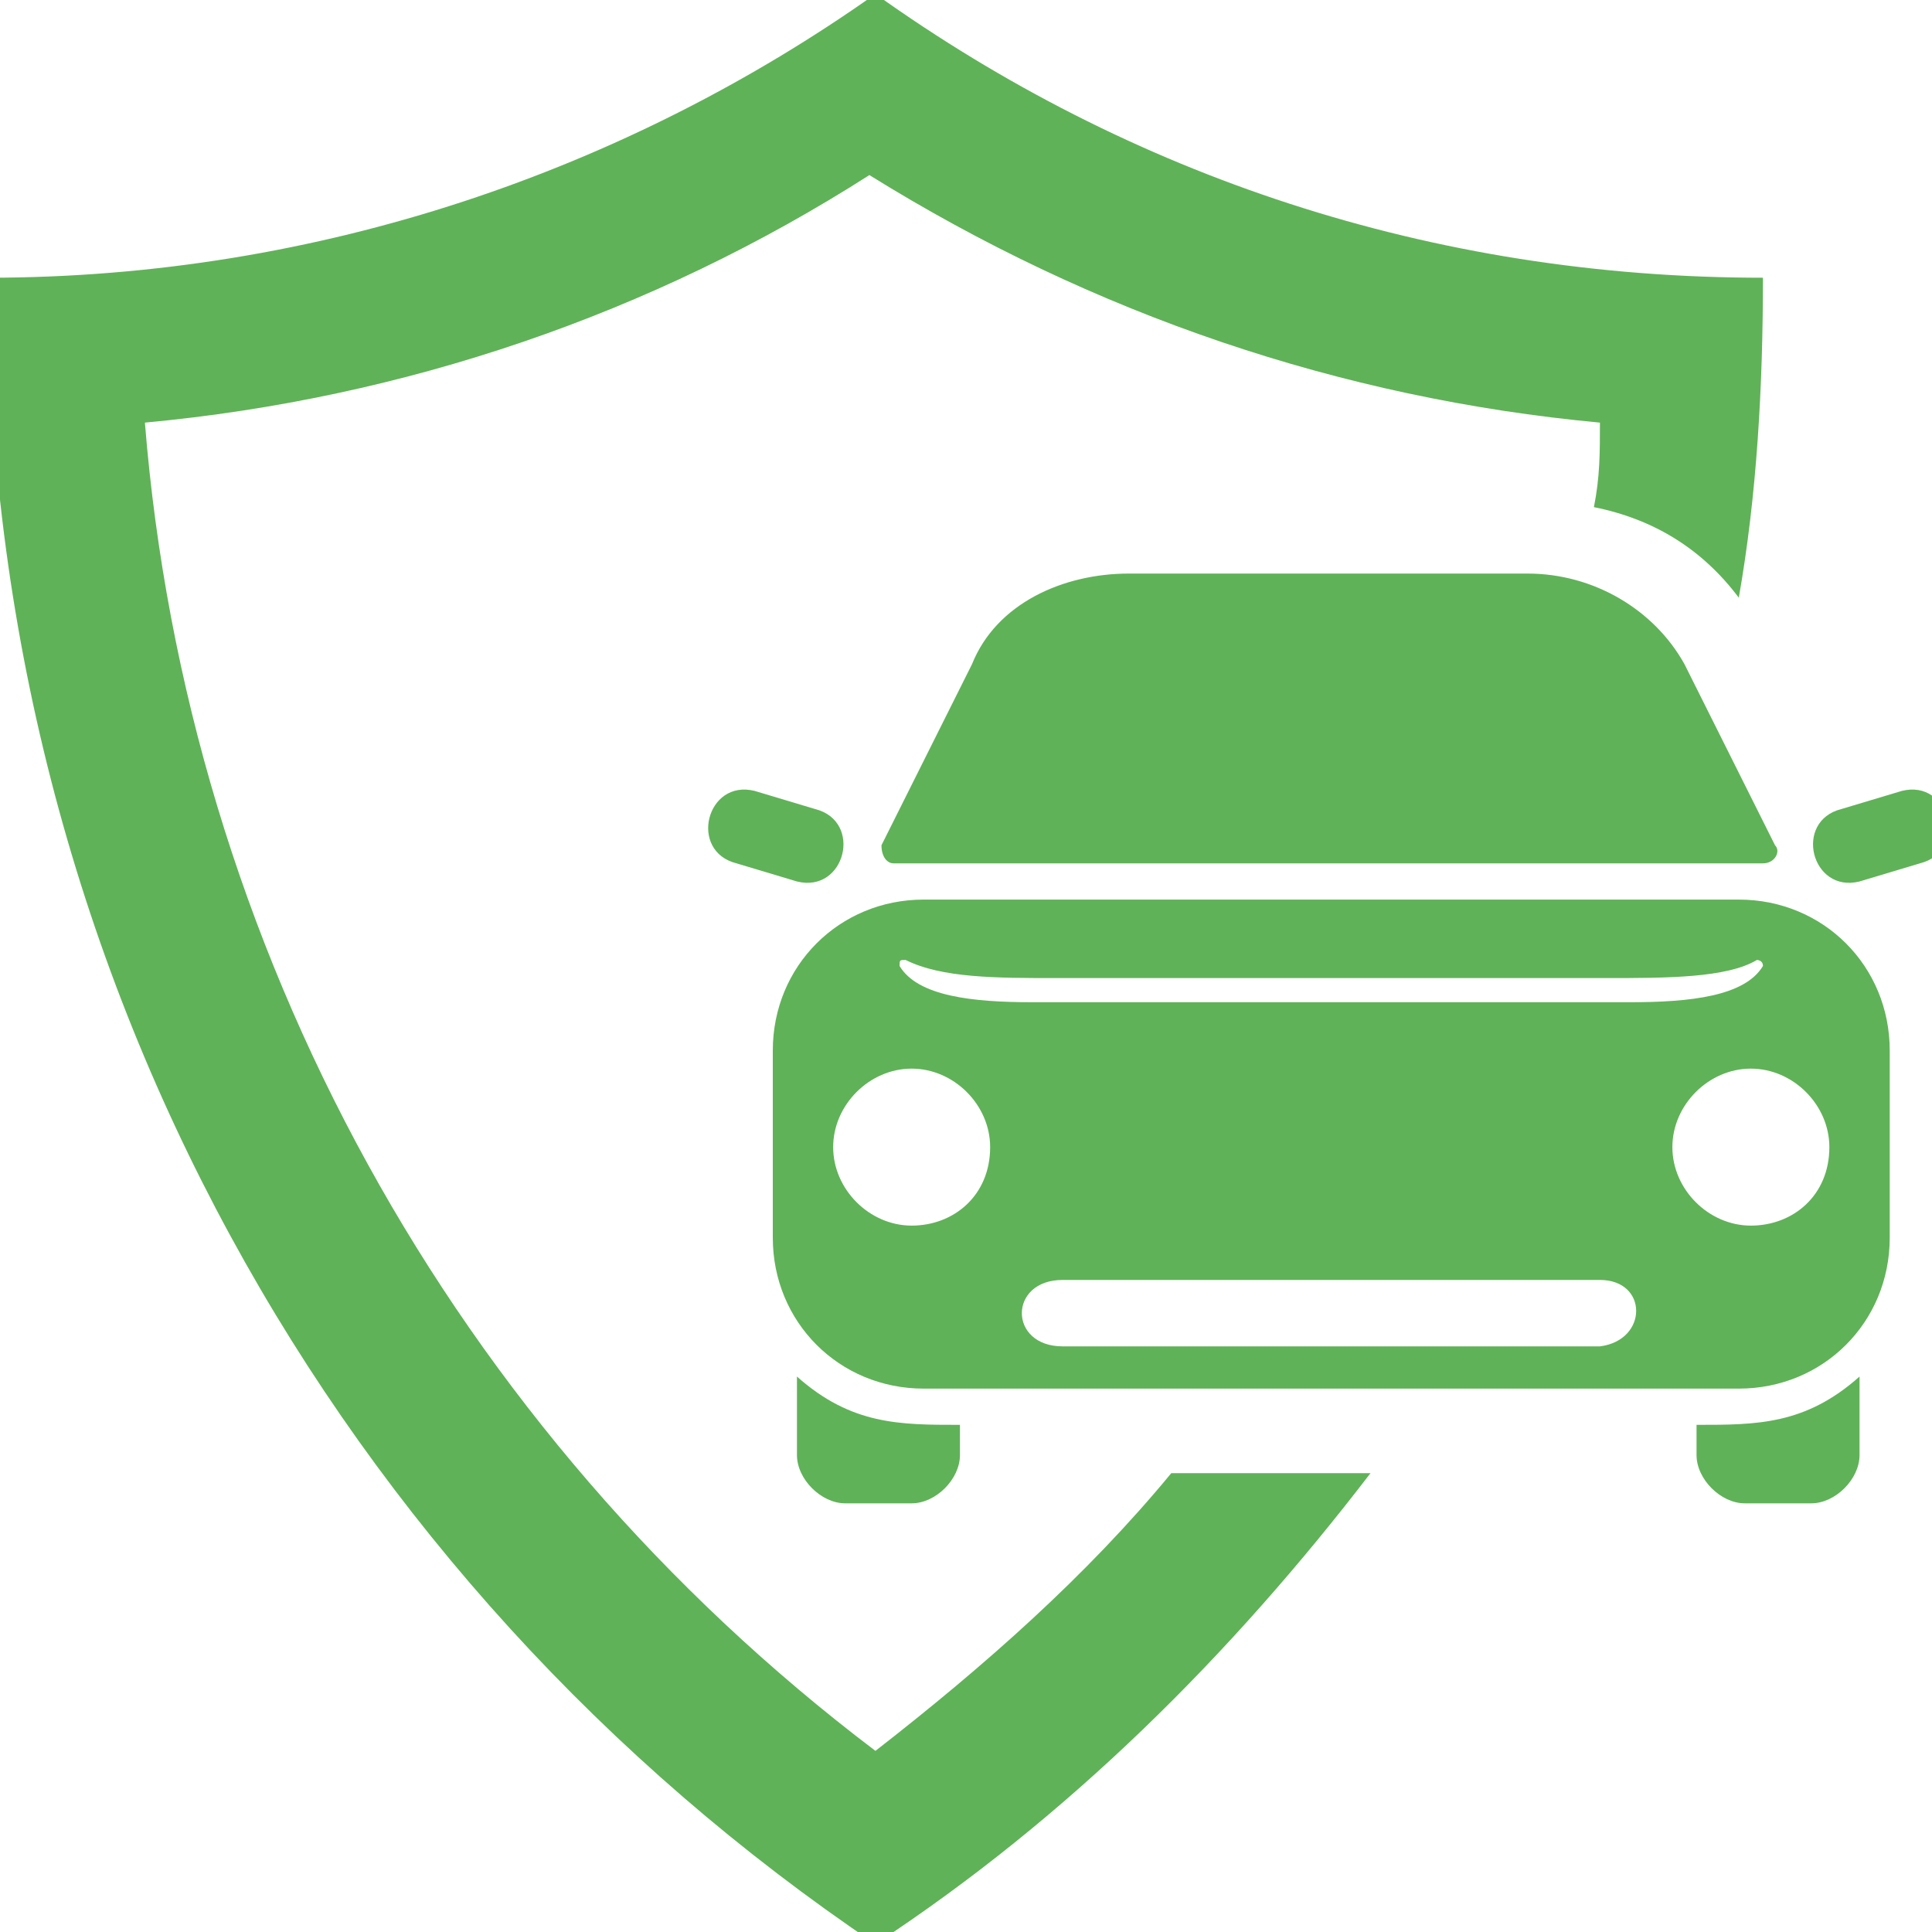
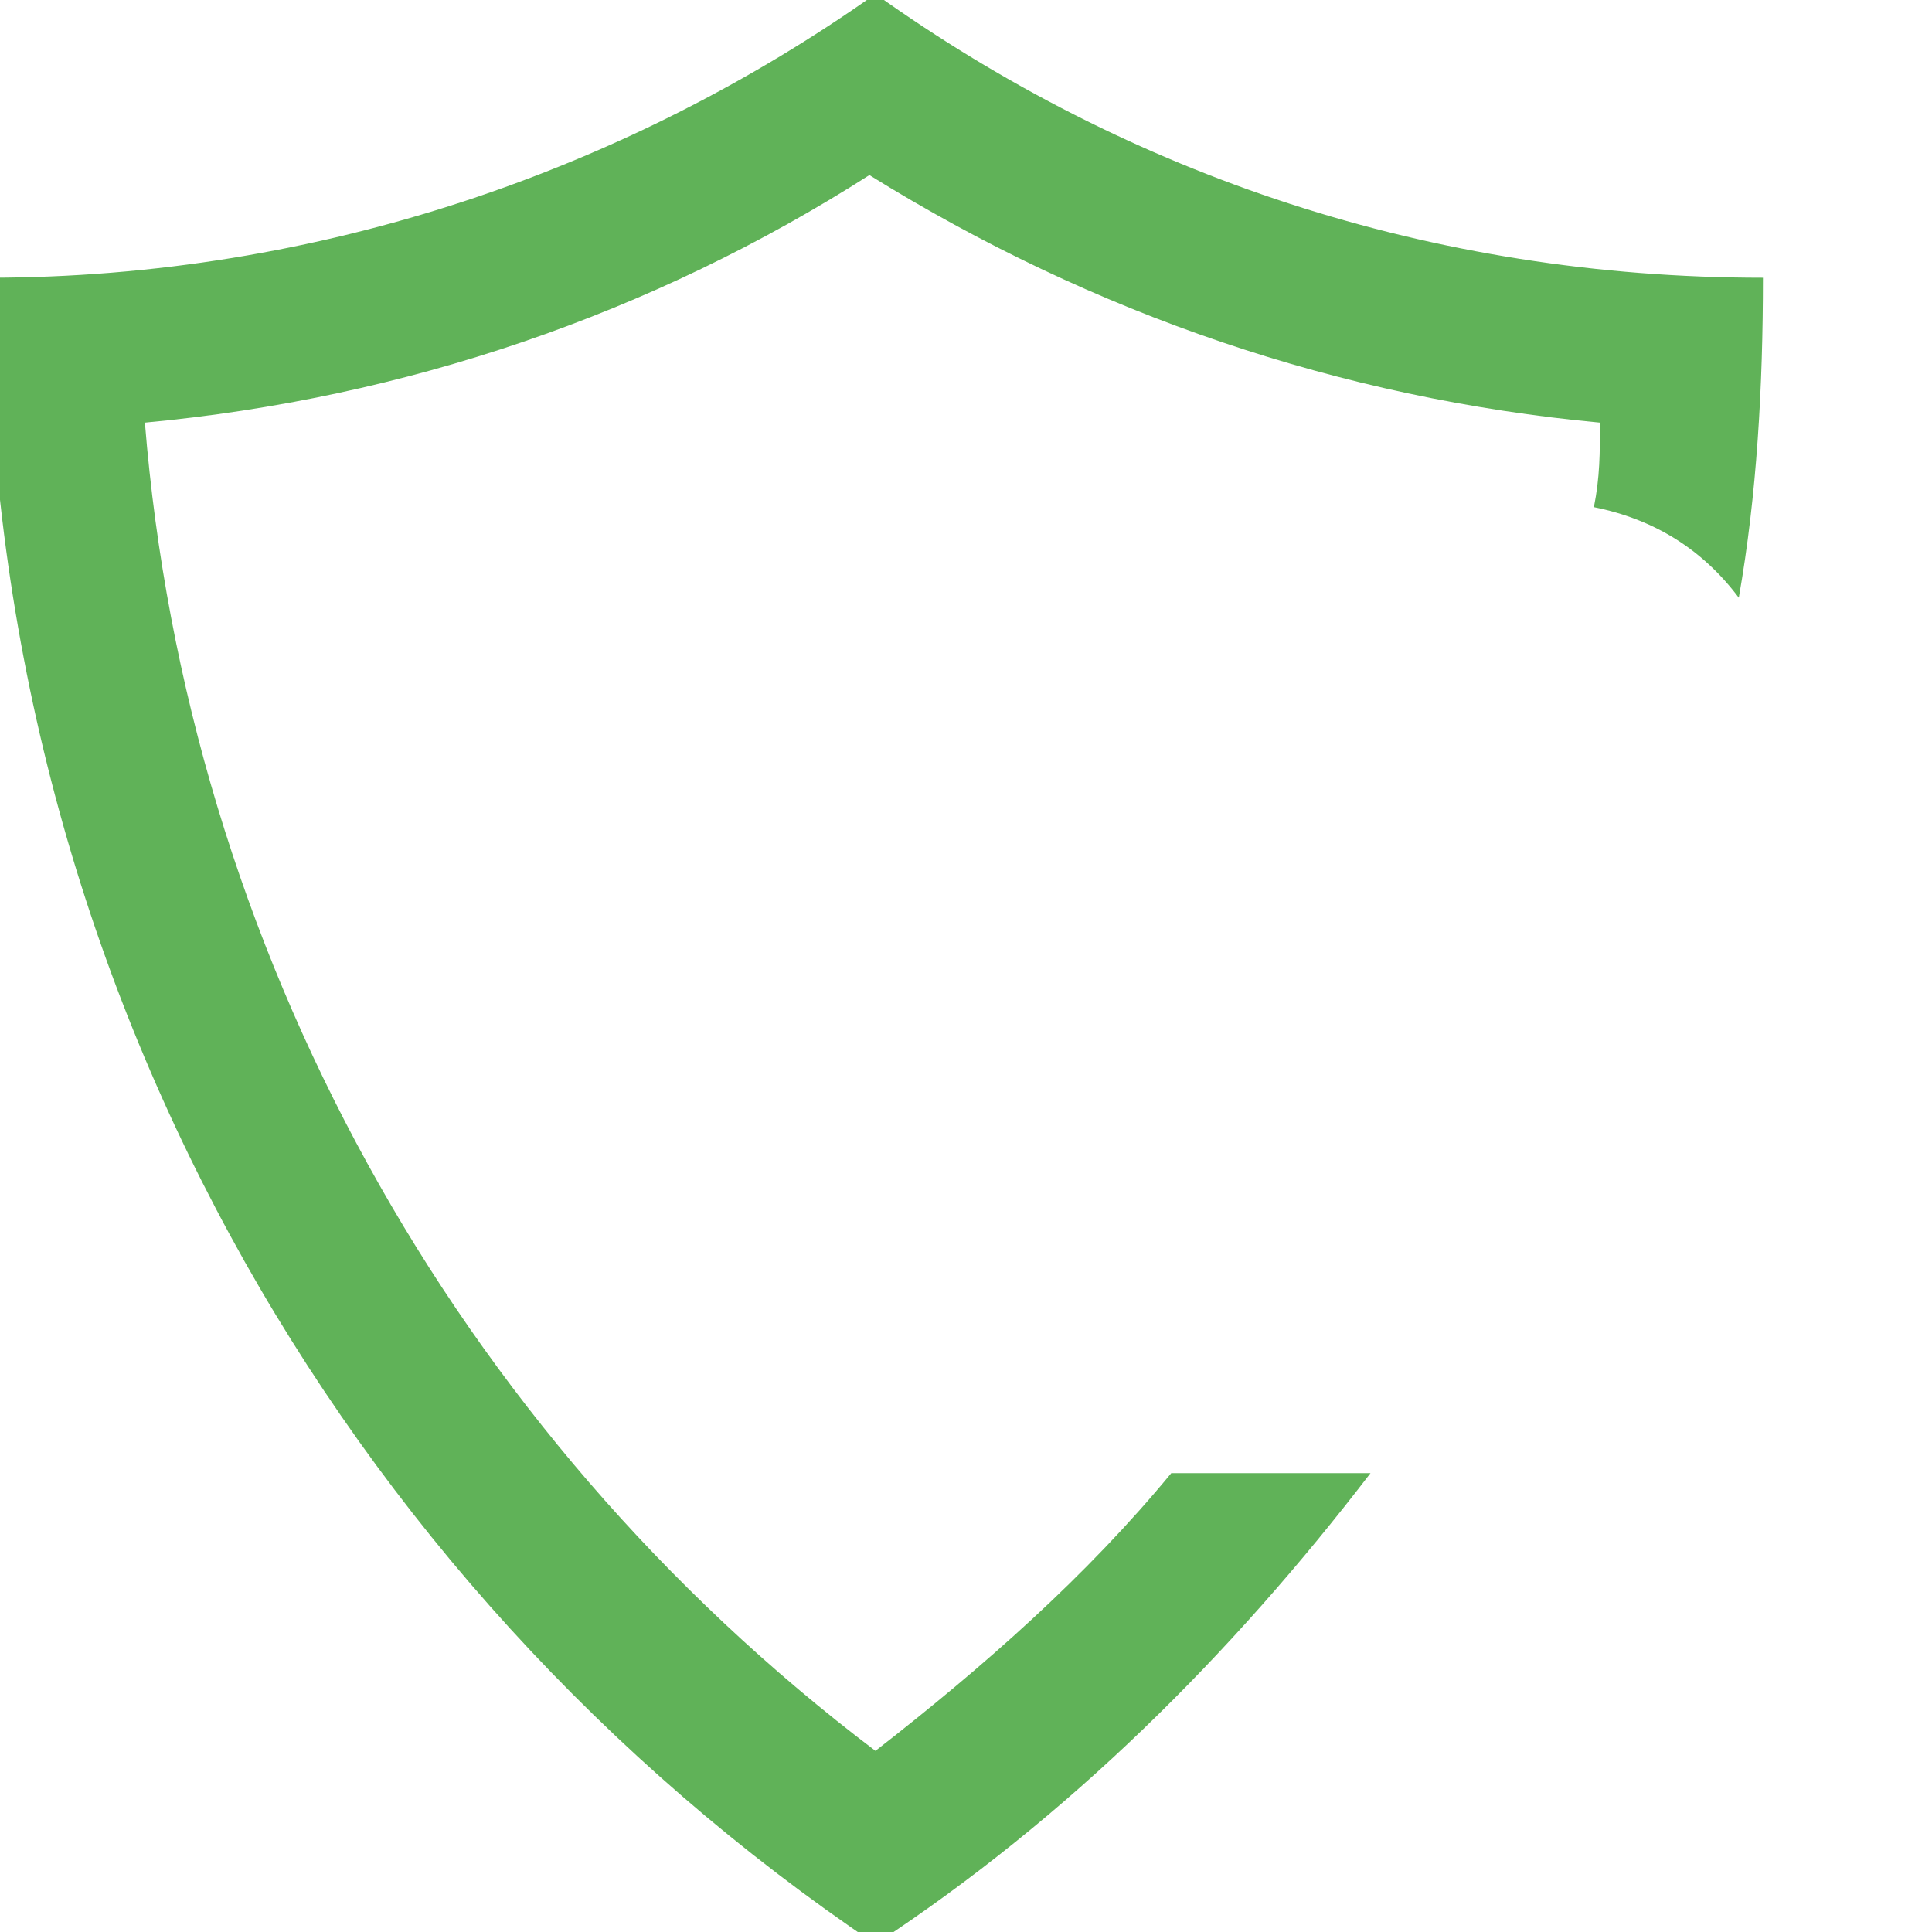
<svg xmlns="http://www.w3.org/2000/svg" version="1.1" id="Layer_1" x="0px" y="0px" width="32px" height="32px" viewBox="0 0 32 32" style="enable-background:new 0 0 32 32;" xml:space="preserve">
  <style type="text/css">
	.st0{fill-rule:evenodd;clip-rule:evenodd;fill:#60B258;}
</style>
  <g>
    <g>
      <g>
        <path class="st0" d="M22.7,24.4c-2.3,3-5,5.7-8.2,7.8C5.6,26.2-0.2,16.1-0.2,4.6c5.5,0,10.6-1.8,14.7-4.7c4.2,3,9.2,4.7,14.7,4.7     c0,1.8-0.1,3.6-0.4,5.3c-0.6-0.8-1.4-1.3-2.4-1.5c0.1-0.5,0.1-0.9,0.1-1.4c-4.3-0.4-8.4-1.8-12.1-4.1C10.8,5.2,6.7,6.6,2.4,7     c0.7,8.7,5.1,16.7,12.1,22c1.8-1.4,3.5-2.9,4.9-4.6H22.7z" />
-         <path class="st0" d="M13.2,14.6l-1-0.3c-0.8-0.2-0.5-1.4,0.3-1.2l1,0.3C14.3,13.6,14,14.8,13.2,14.6z M13.2,22.8v1.3     c0,0.4,0.4,0.8,0.8,0.8h1.1c0.4,0,0.8-0.4,0.8-0.8v-0.5C14.9,23.6,14.1,23.6,13.2,22.8z M14.8,14.3h14.4c0.2,0,0.3-0.2,0.2-0.3     l-1.5-3c-0.5-0.9-1.5-1.5-2.6-1.5h-6.6c-1.1,0-2.2,0.5-2.6,1.5l-1.5,3C14.6,14.2,14.7,14.3,14.8,14.3z M31.5,13.1l-1,0.3     c-0.8,0.2-0.5,1.4,0.3,1.2l1-0.3C32.6,14.1,32.3,12.9,31.5,13.1z M31.3,17.4v3.1c0,1.4-1.1,2.5-2.5,2.5H15.3     c-1.4,0-2.5-1.1-2.5-2.5v-3.1c0-1.4,1.1-2.5,2.5-2.5h13.5C30.2,14.9,31.3,16,31.3,17.4z M14.9,16c0.3,0.5,1.2,0.6,2.2,0.6H27     c1,0,1.9-0.1,2.2-0.6c0-0.1-0.1-0.1-0.1-0.1c-0.5,0.3-1.5,0.3-2.5,0.3h-9.1c-1,0-1.9,0-2.5-0.3C14.9,15.9,14.9,15.9,14.9,16z      M26.5,21.2h-8.9c-0.9,0-0.9,1.1,0,1.1h8.9C27.3,22.2,27.3,21.2,26.5,21.2z M16.4,19c0-0.7-0.6-1.3-1.3-1.3     c-0.7,0-1.3,0.6-1.3,1.3c0,0.7,0.6,1.3,1.3,1.3C15.8,20.3,16.4,19.8,16.4,19z M30.3,19c0-0.7-0.6-1.3-1.3-1.3     c-0.7,0-1.3,0.6-1.3,1.3c0,0.7,0.6,1.3,1.3,1.3C29.7,20.3,30.3,19.8,30.3,19z M28.1,23.6v0.5c0,0.4,0.4,0.8,0.8,0.8H30     c0.4,0,0.8-0.4,0.8-0.8v-1.3C29.9,23.6,29.1,23.6,28.1,23.6z" />
      </g>
    </g>
  </g>
</svg>